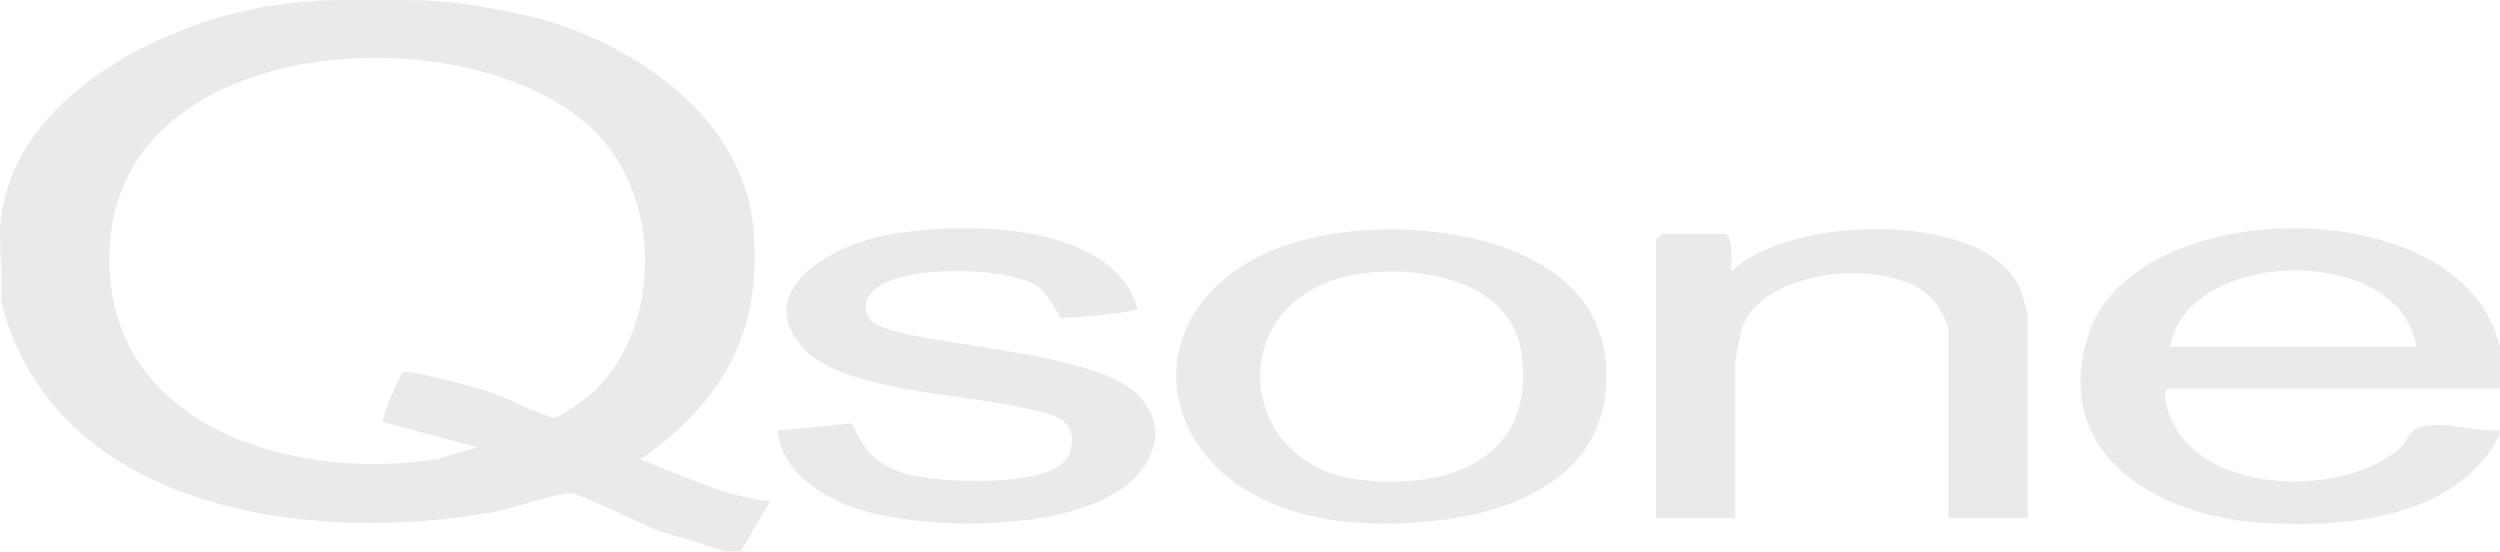
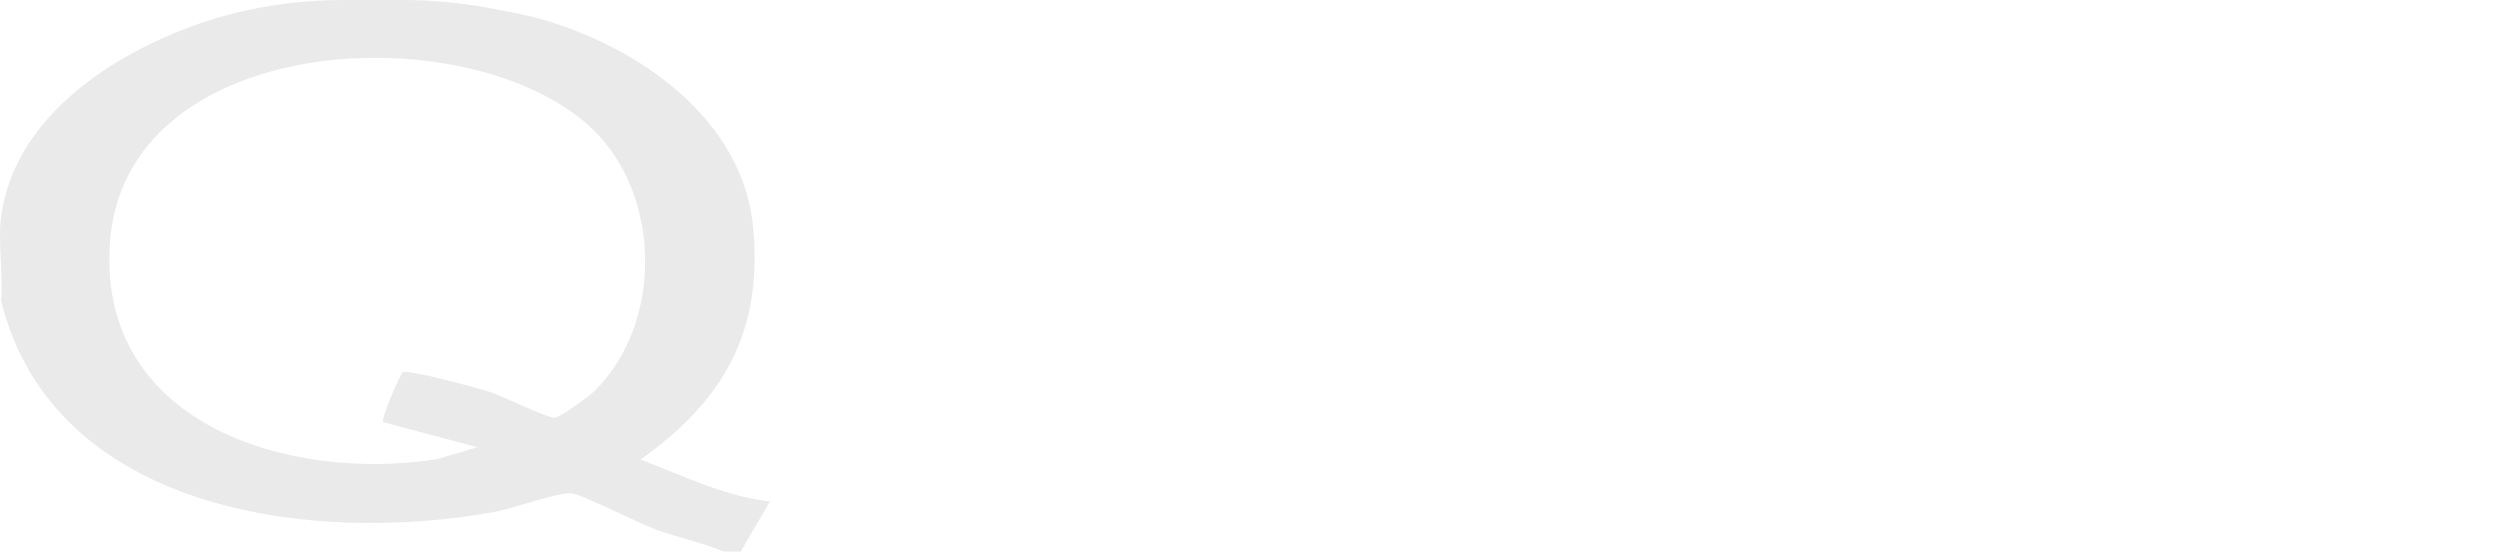
<svg xmlns="http://www.w3.org/2000/svg" id="Ebene_1" data-name="Ebene 1" viewBox="0 0 598.25 132">
  <defs>
    <style>
      .cls-1 {
        fill: #eaeaea;
      }
    </style>
  </defs>
  <path class="cls-1" d="M96.43,0c6.88,0,13.76.63,20.52,1.9,4.38.83,8.77,1.58,13.07,2.83,23.07,6.71,47.83,23.88,50.22,49.78,2.31,25.02-7.12,41.36-26.98,55.47,10.11,3.79,20.1,8.81,30.99,10.02l-7,11.99h-4c-5.28-2.13-10.88-3.31-16.25-5.25-4.07-1.47-17.97-8.55-20.3-8.71-3.26-.22-13.84,3.65-18.43,4.48-43.5,7.91-105.44-.01-118.02-50.52.57-6.32-.78-13.86,0-20C3.08,29.78,23.93,14.4,45.84,6.32,57.53,2.01,69.95,0,82.41,0h14.01ZM96.38,89.12c1.28-.82,17.82,3.71,20.66,4.6,3.3,1.03,13.7,6.3,15.72,6.24,1.29-.04,8.29-5.2,9.53-6.42,16.88-16.63,15.99-48.59-2.03-64.05C109.65,3.22,29.39,8.17,26.27,58.51c-2.67,43.16,43.09,56.88,78.36,51.37l9.61-2.87-22.54-5.98c-.63-.81,4.12-11.57,4.67-11.91Z" />
  <g>
-     <path class="cls-1" d="M324.05,55.3c25.37-2.39,63.25,5.37,60.19,38.19-2.61,27.97-37.14,33.02-59.54,31.56-55.55-3.62-59.42-64.21-.65-69.75ZM327.05,65.29c-34.61,3.67-33.03,46.12-1.17,49.58,20.75,2.25,41.08-4.82,38.38-29.38-1.96-17.75-22.58-21.76-37.21-20.2Z" />
-     <path class="cls-1" d="M272.25,73.99c-.54.75-17.5,2.34-18.39,2.08-.5-.14-2.54-5.78-6.26-7.92-7.53-4.33-30.27-4.62-37.3.4-2.81,2.01-4.22,4.52-2.12,7.78,4.17,6.46,52.46,6.41,64.1,18.14,7,7.05,4.49,15.71-2.56,21.51-13.9,11.42-49.16,11.11-65.43,5.49-8.11-2.8-17.72-9.16-18.05-18.45l17.57-1.73c3.07,6.48,5.56,9.8,12.64,12.02,7.13,2.23,36.91,3.95,39.59-5.01s-6.15-9.54-12.59-11c-13.29-3-42.11-3.91-51.12-13.88-12.69-14.05,6.91-24.54,18.86-26.96,17.34-3.51,55.12-4.04,61.05,17.54Z" />
    <g>
-       <path class="cls-1" d="M598.25,83v10h-78.53c-2.64-.55-1.42,3.58-.99,5.03,5.96,20.36,41.38,21.49,55.42,9.37,1.65-1.43,2.51-4.51,4.81-5.19,5.71-1.67,13.42,1.29,19.29.79v1c-10.45,20.43-38.01,22.6-58.48,20.98-24.44-1.93-49.05-16.91-39.99-44.96,10.92-33.78,89.64-34.95,98.47,2.97ZM578.25,83c-3.88-24.87-54.72-23.92-59,0h59Z" />
-       <path class="cls-1" d="M485.25,124h-19v-45.5c0-1.01-2.53-5.41-3.46-6.54-8.99-10.84-41.51-8.18-46.07,7-.24.81-1.46,7.12-1.46,7.54v37.5h-19V57.5c0-.11,1.39-1.5,1.5-1.5h15c2.09,0,1.49,7.35,1.51,9,13.64-13.63,61.44-14.86,69.21,4.28.31.77,1.78,5.88,1.78,6.22v48.5Z" />
-     </g>
+       </g>
  </g>
</svg>